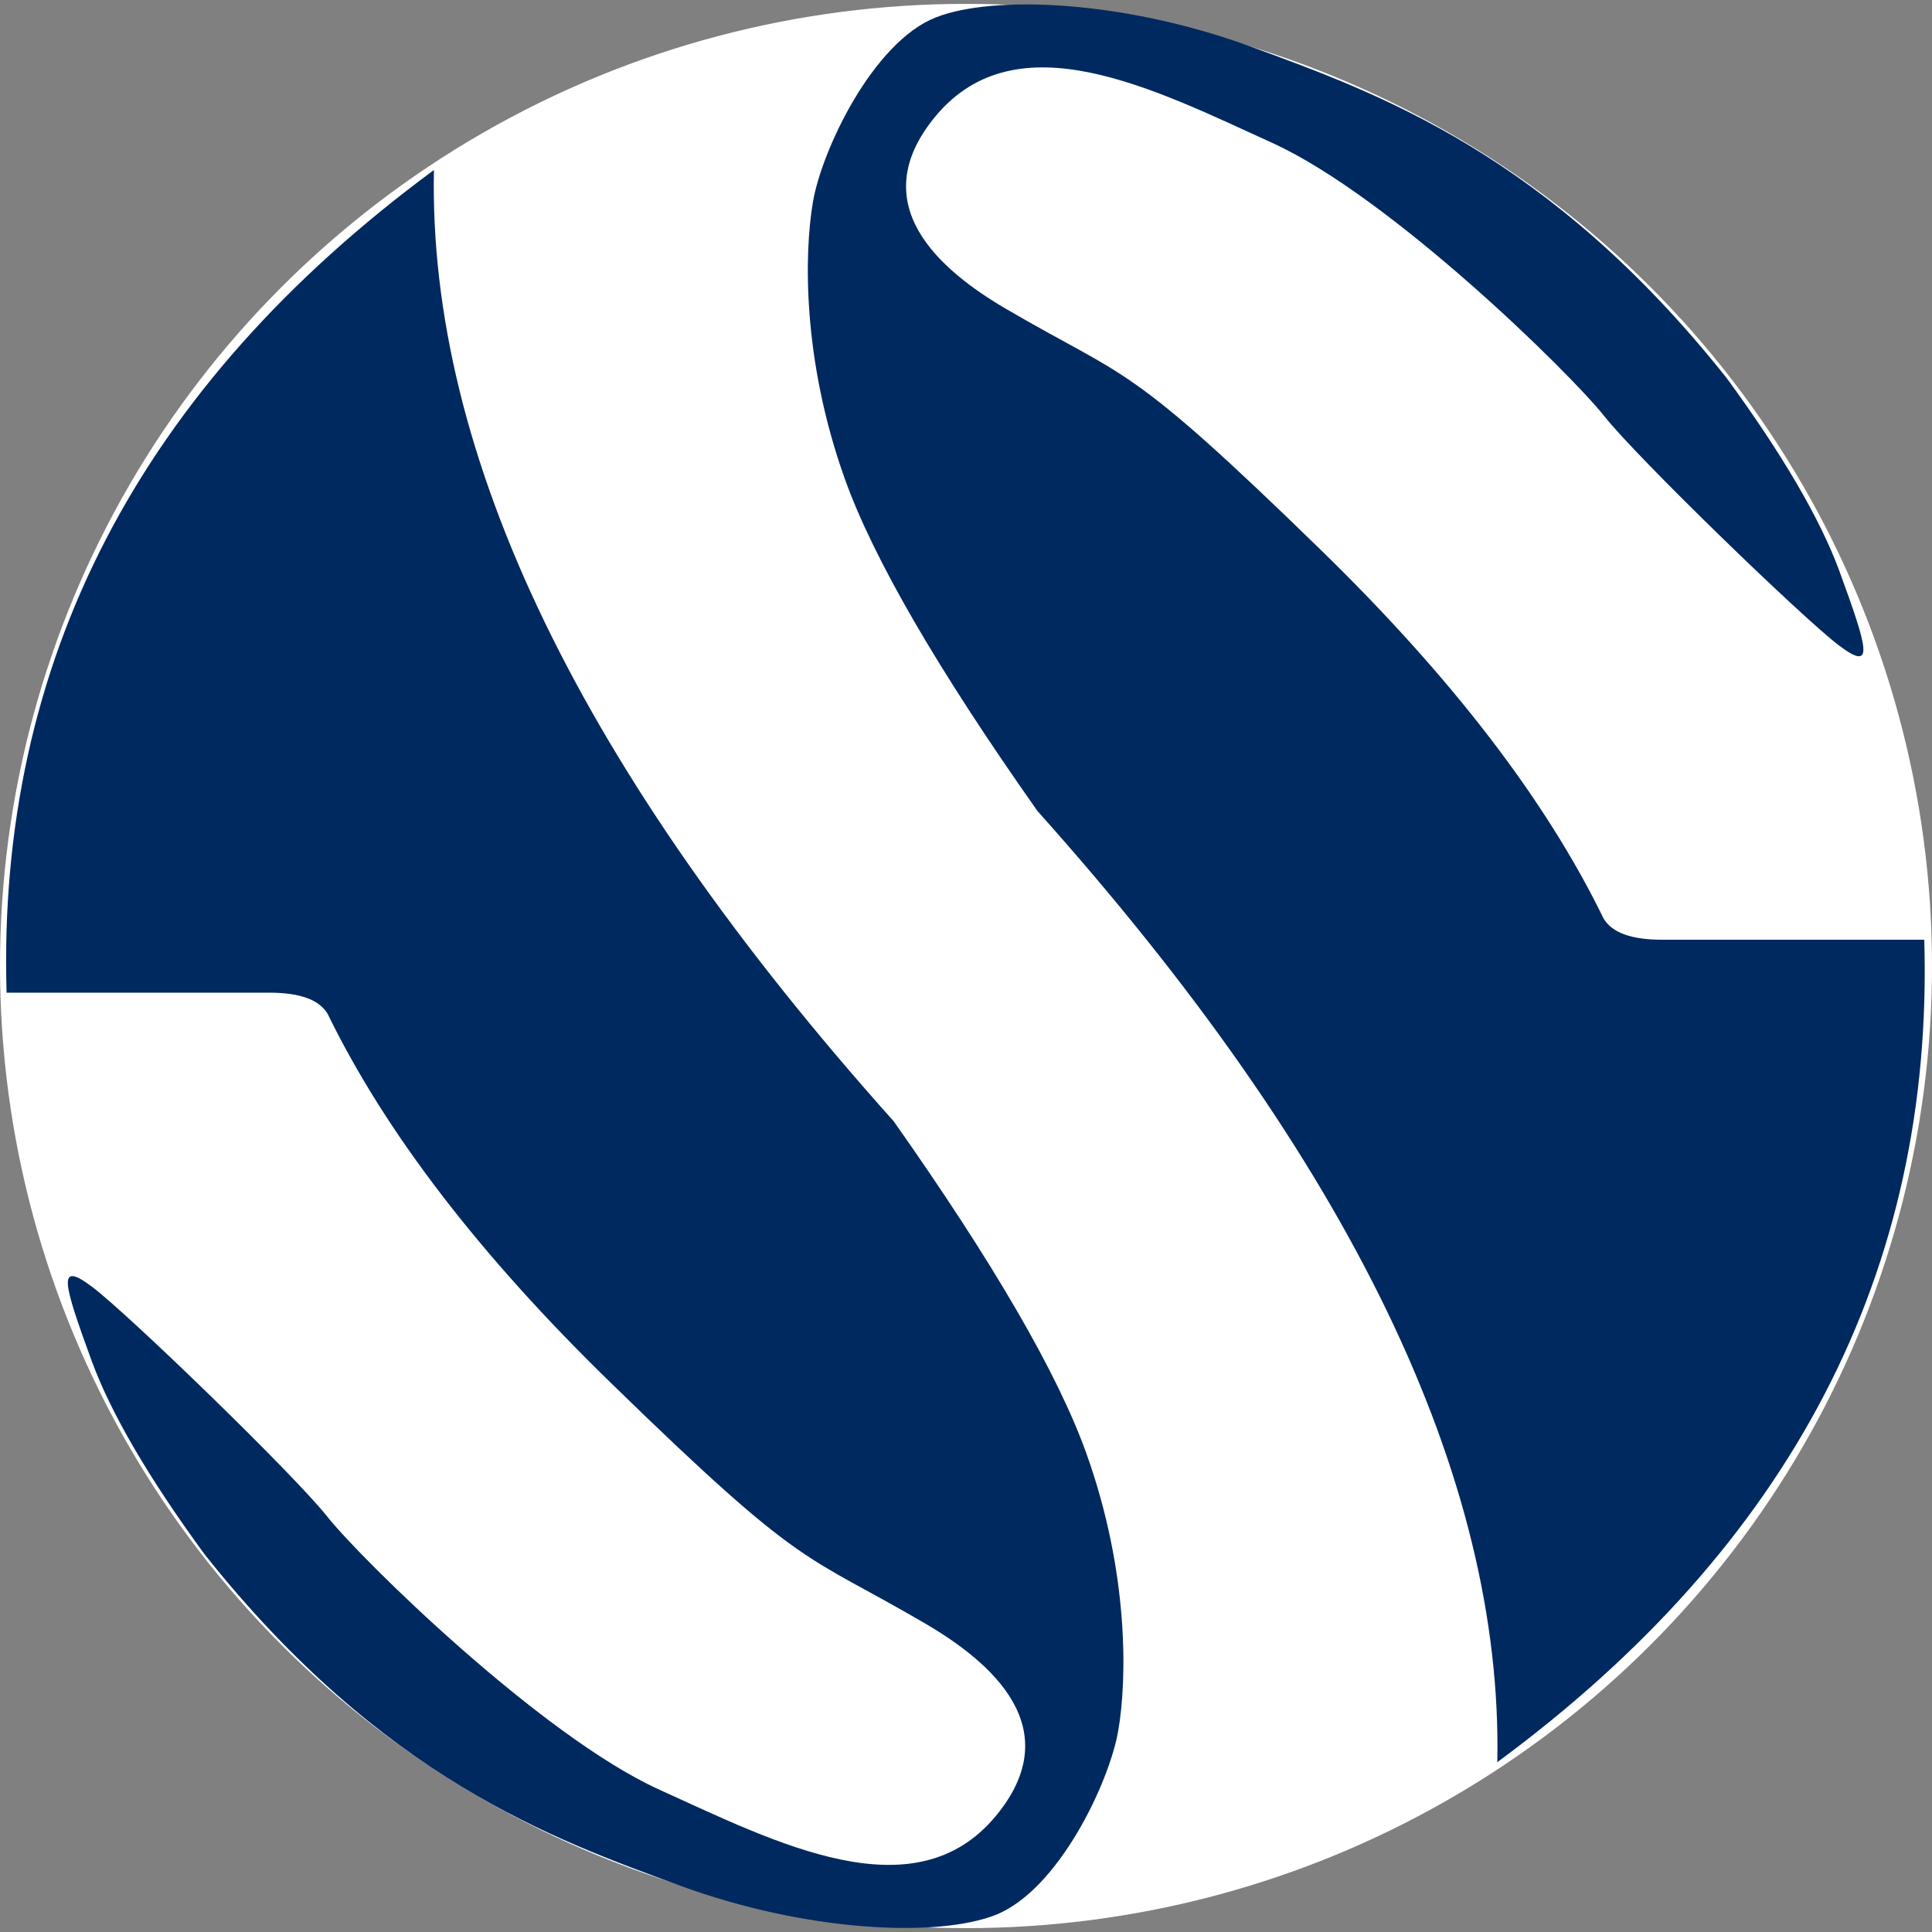
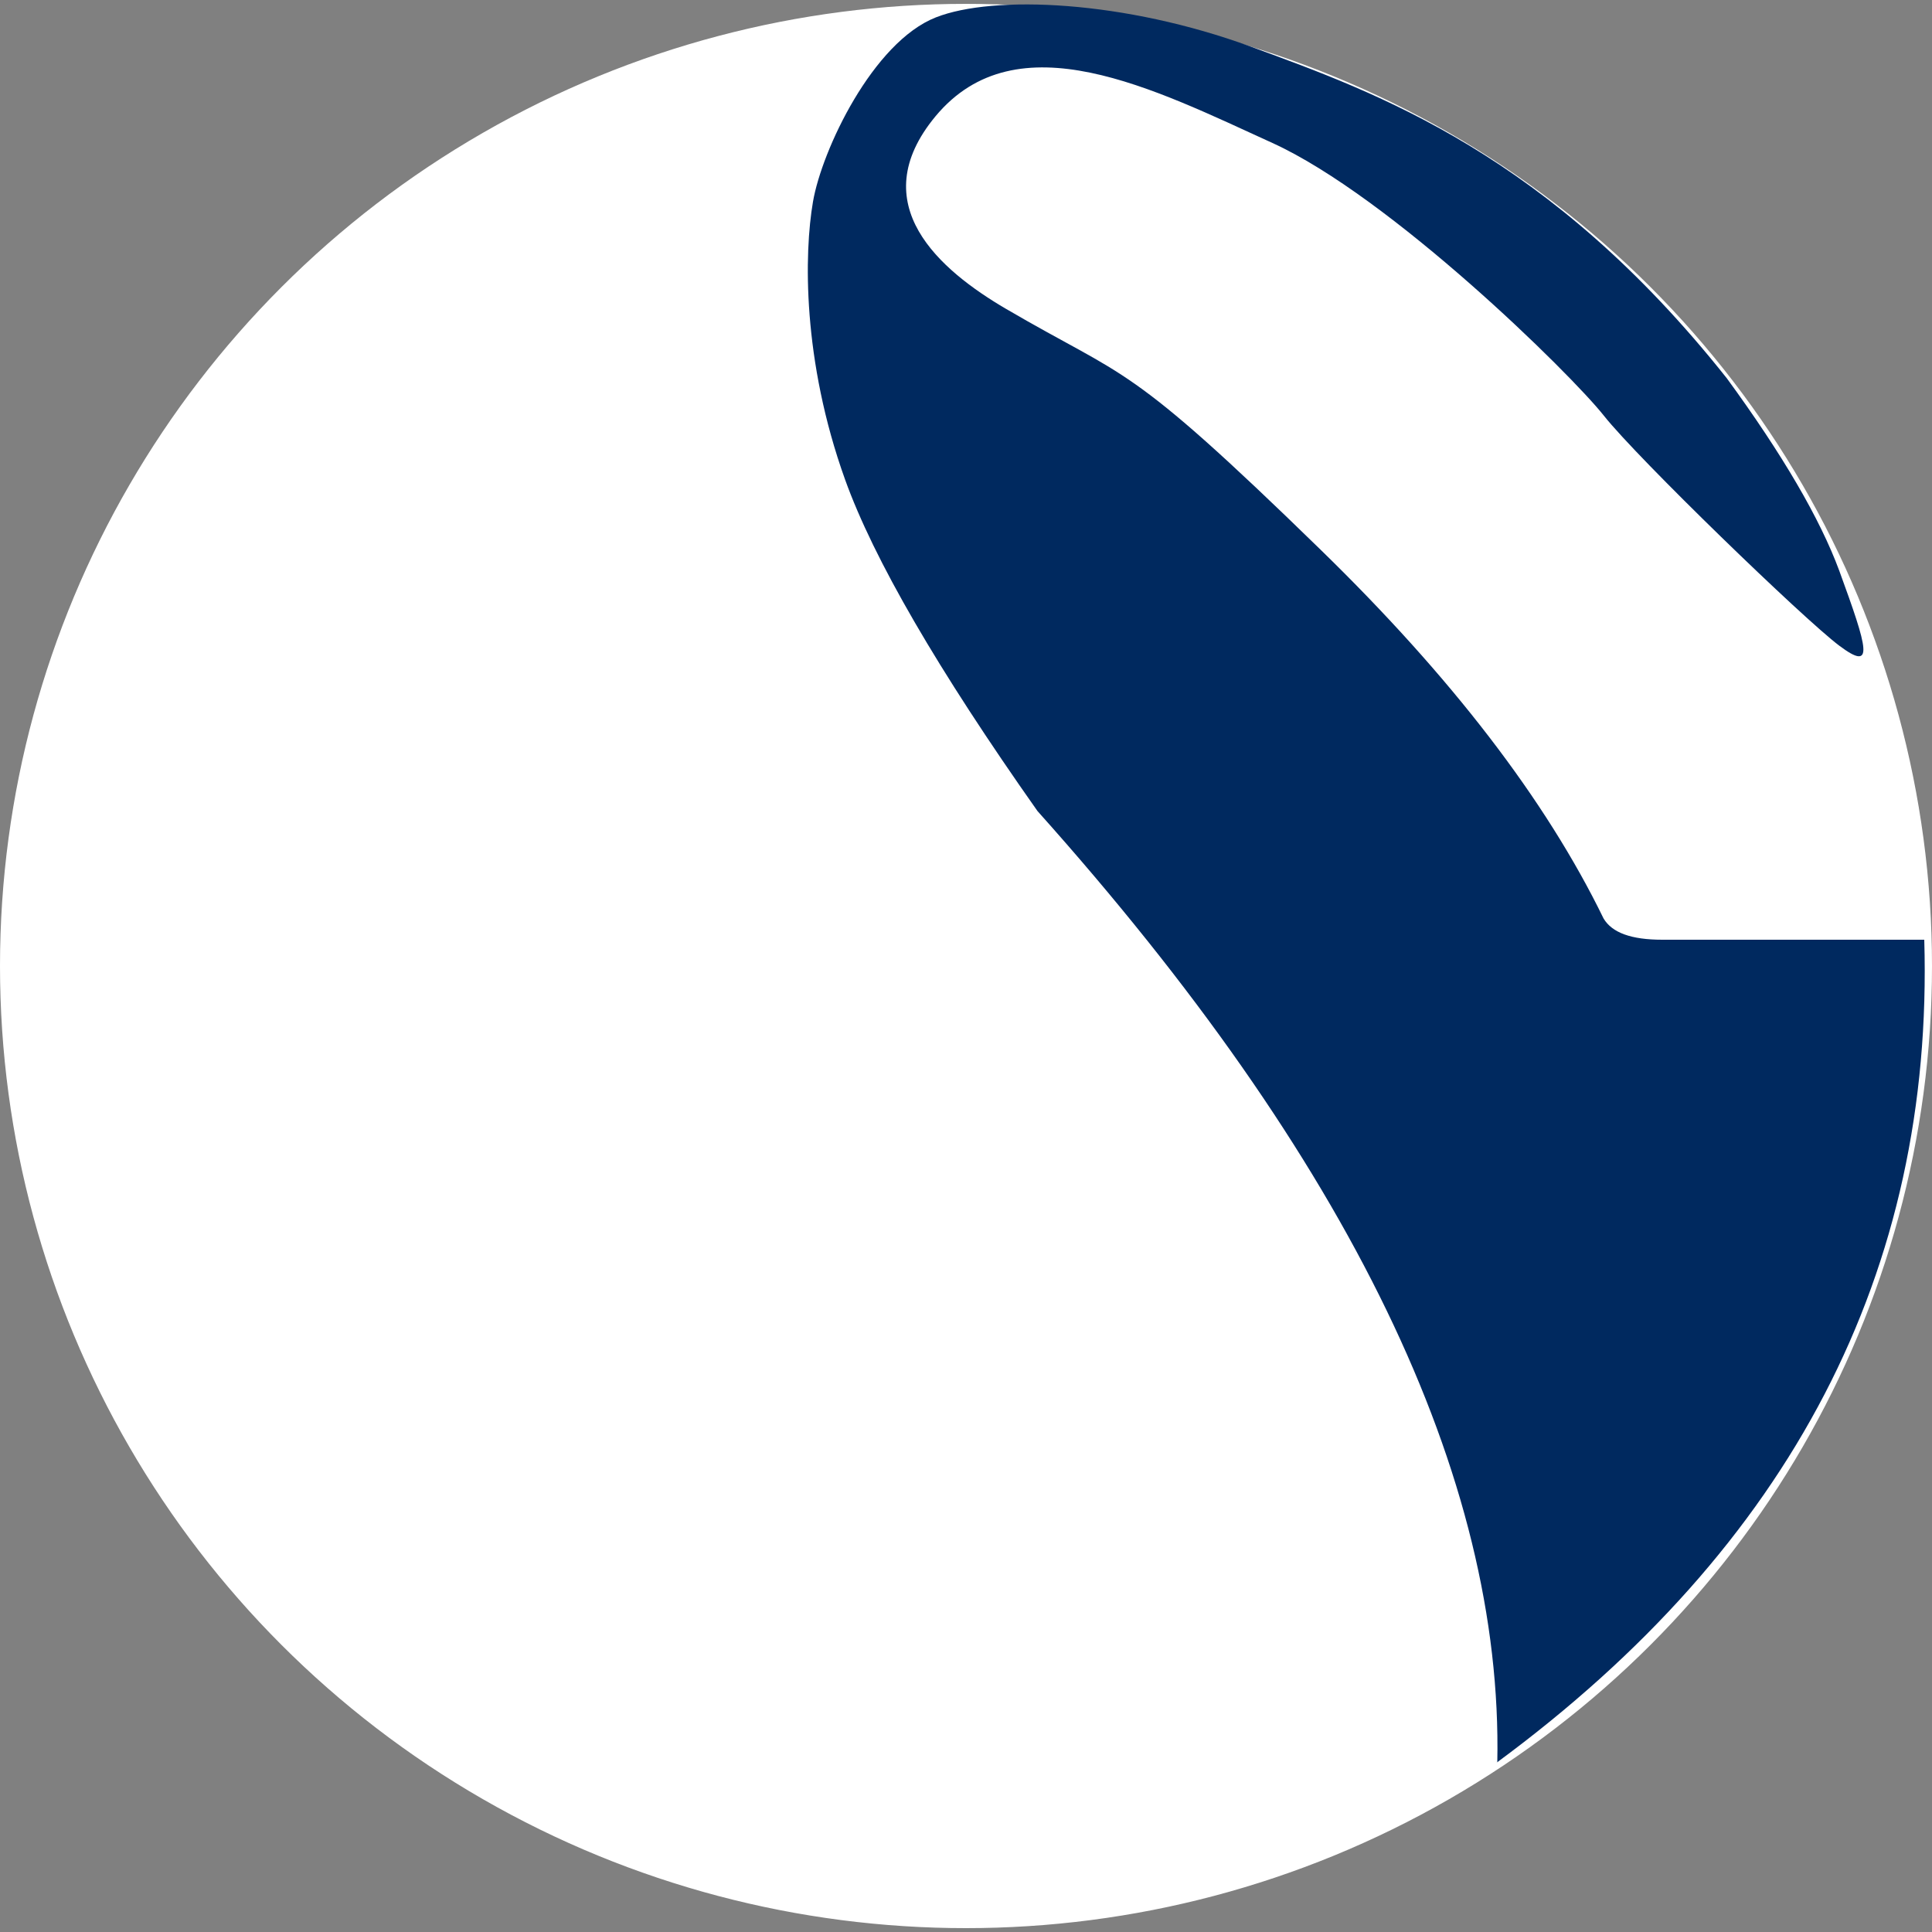
<svg xmlns="http://www.w3.org/2000/svg" viewBox="0 0 500 500">
  <rect x="0" y="0" width="500" height="500" fill="#808080" stroke="none" />
  <defs>
    <style>      .cls-1 {        fill: #00295f;        stroke-width: 0px;      }      .cls-2 {        fill: #fff;        stroke: #fff;        stroke-miterlimit: 10;      }    </style>
  </defs>
  <g id="Layer_2" data-name="Layer 2">
    <ellipse class="cls-2" cx="250" cy="250" rx="249.5" ry="248.5" />
  </g>
  <g id="Layer_1" data-name="Layer 1">
    <g>
-       <path class="cls-1" d="M112.3,44c-1.5,73.9,38.2,155.9,119,246.2,25.8,36.6,42.4,65.2,49.8,85.8,11.1,30.9,10.6,58.6,8.3,71.9-2.3,13.4-15.5,41.3-31.8,47.7-15,5.9-48.9,4.4-81.6-7.6-32.7-12-77-27.7-123.1-85.8-14.4-19.7-24.1-36.3-29.1-49.8-7.4-20.3-9.2-26.3,0-19.4,9.2,6.9,52.1,48.4,60.9,59.5,8.8,11.1,55.3,56.7,85.8,70.6,30.4,13.8,66.1,32.3,87.2,6.9,18.9-22.8-1.3-39.9-18.2-49.8-31.8-18.6-30.7-12.9-81.4-62.3-33.8-32.9-58.3-64.7-73.3-95.5-2.2-3.7-7.2-5.5-15.2-5.5H1.7C-.8,171.3,36.1,100.2,112.3,44Z" />
      <path class="cls-1" d="M387.5,456.1c1.5-73.9-38.2-155.9-119-246.2-25.8-36.6-42.4-65.2-49.8-85.8-11.1-30.9-10.6-58.6-8.3-71.9,2.3-13.4,15.5-41.3,31.8-47.7,15-5.9,48.9-4.4,81.6,7.6,32.7,12,77,27.7,123.1,85.8,14.4,19.7,24.1,36.3,29.1,49.8,7.4,20.3,9.2,26.3,0,19.4-9.2-6.9-52.1-48.4-60.9-59.5-8.8-11.1-55.3-56.7-85.8-70.6s-66.1-32.3-87.2-6.9c-18.9,22.8,1.3,39.9,18.2,49.8,31.8,18.6,30.7,12.9,81.4,62.3,33.8,32.9,58.3,64.7,73.3,95.5,2.2,3.7,7.2,5.5,15.2,5.5h67.8c2.5,85.8-34.4,156.8-110.7,213Z" />
    </g>
  </g>
</svg>